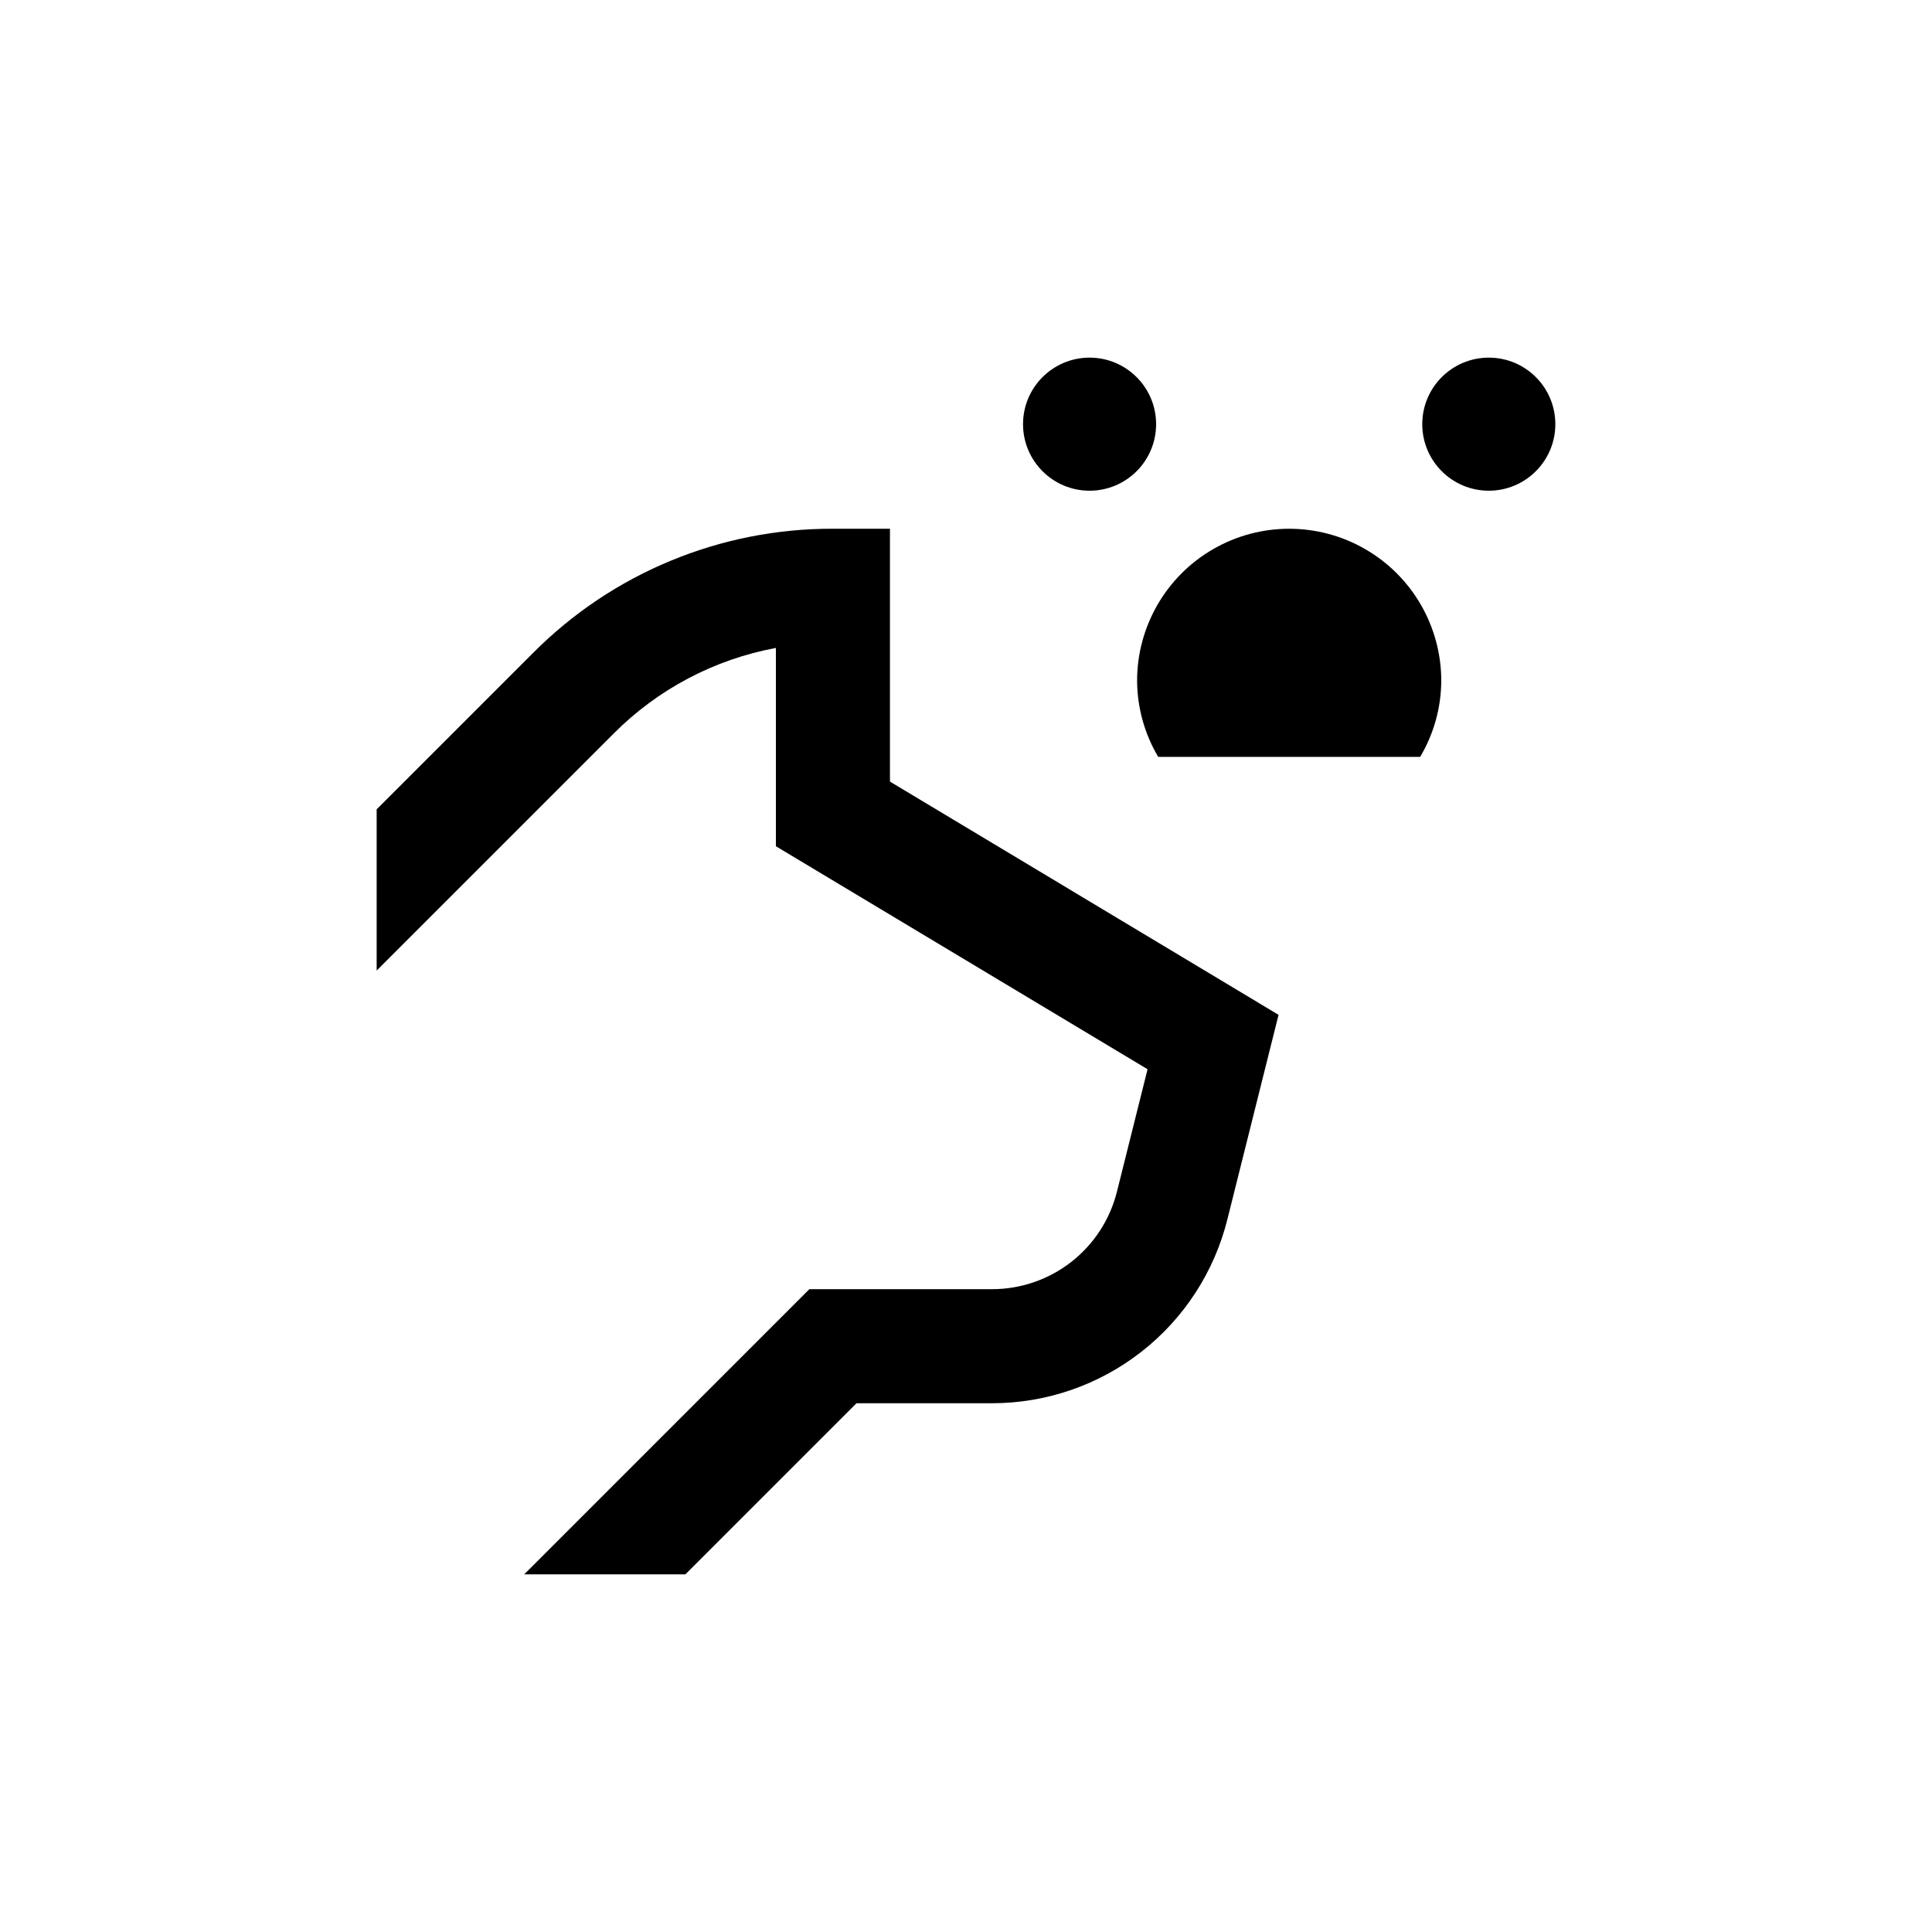
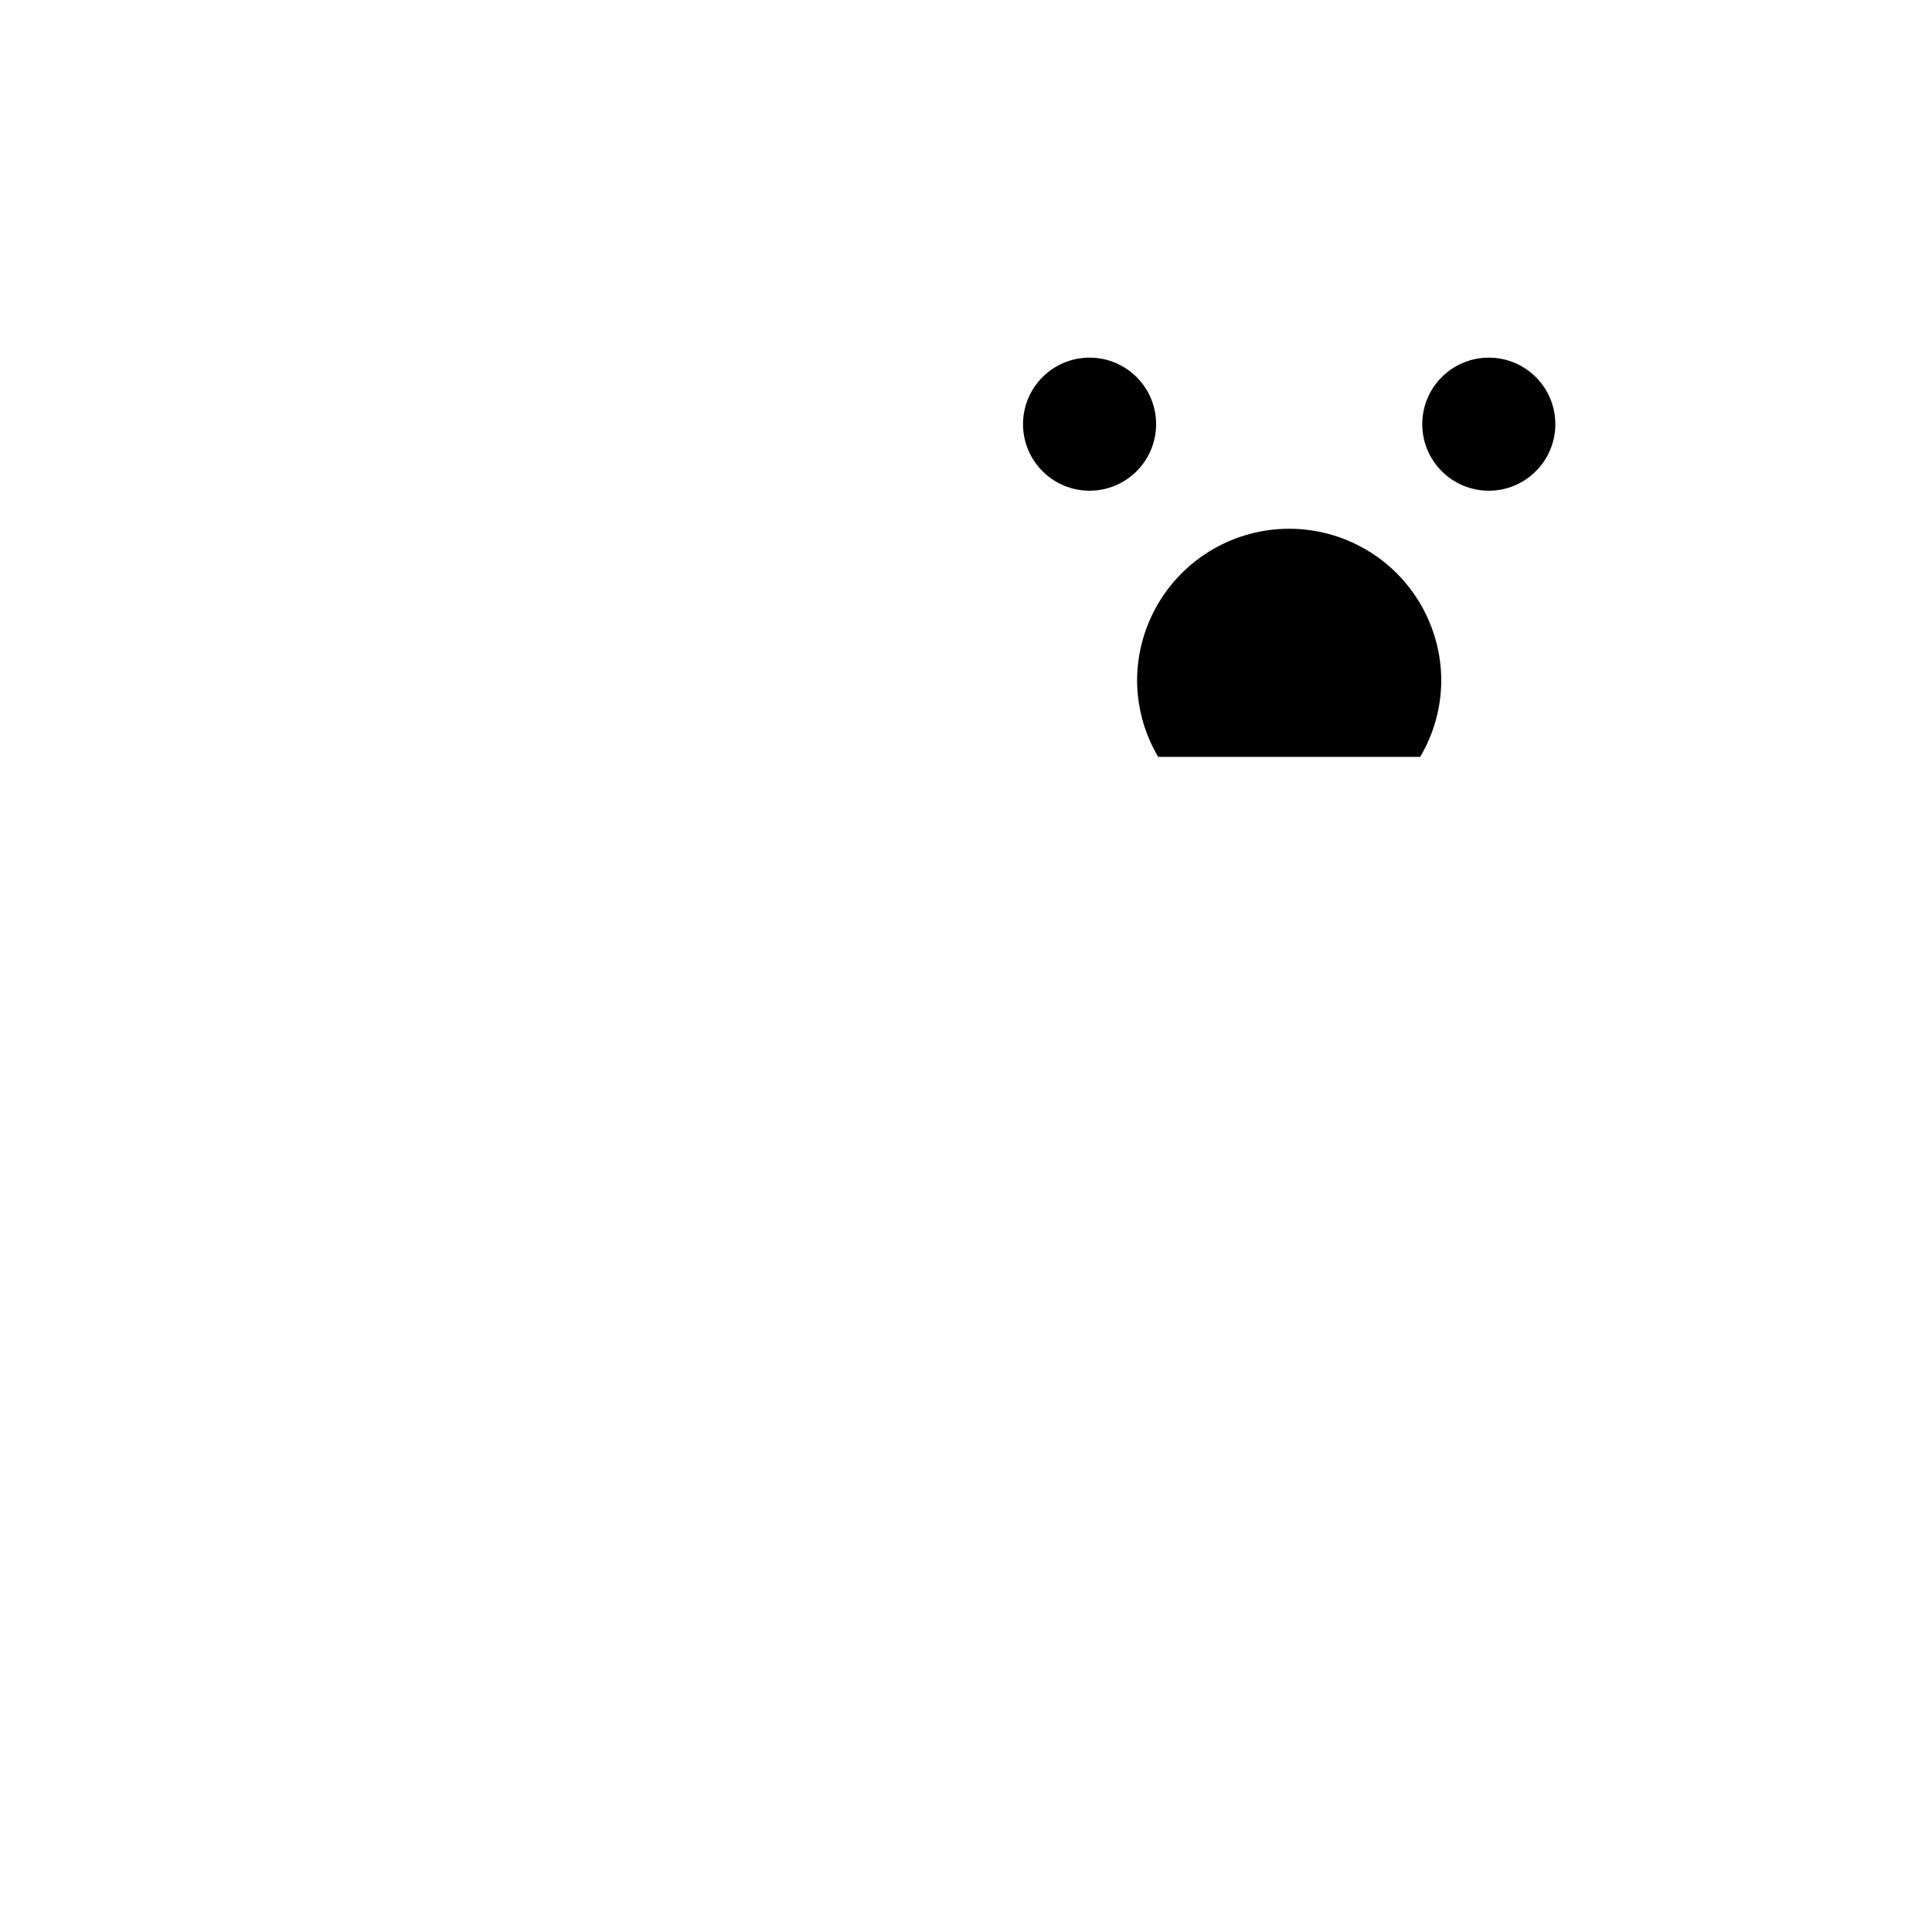
<svg xmlns="http://www.w3.org/2000/svg" fill="#000000" width="800px" height="800px" version="1.1" viewBox="144 144 512 512">
  <g>
    <path d="m450.38 256.41c0 9.738-7.894 17.633-17.633 17.633-9.738 0-17.633-7.894-17.633-17.633 0-9.738 7.894-17.633 17.633-17.633 9.738 0 17.633 7.894 17.633 17.633" />
    <path d="m556.18 256.41c0 9.738-7.894 17.633-17.633 17.633s-17.633-7.894-17.633-17.633c0-9.738 7.894-17.633 17.633-17.633s17.633 7.894 17.633 17.633" />
    <path d="m520.36 344.58c3.621-6.098 5.551-13.055 5.59-20.152 0-14.398-7.68-27.703-20.152-34.902-12.469-7.199-27.832-7.199-40.305 0-12.469 7.199-20.152 20.504-20.152 34.902 0.039 7.098 1.973 14.055 5.594 20.152z" />
-     <path d="m349.62 315.71v52.547l98.496 59.098-8.113 32.445c-1.844 7.383-6.102 13.938-12.102 18.621-5.996 4.684-13.387 7.227-20.996 7.223h-48.418l-75.57 75.57h42.723l45.344-45.344h35.871v0.004c14.355 0.008 28.301-4.789 39.613-13.629 11.312-8.836 19.344-21.207 22.809-35.141l13.551-54.16-102.98-61.816v-67.008h-15.117c-29.836-0.082-58.469 11.785-79.5 32.949l-41.414 41.414v42.723l62.777-62.773c11.695-11.773 26.707-19.699 43.023-22.723z" />
  </g>
</svg>